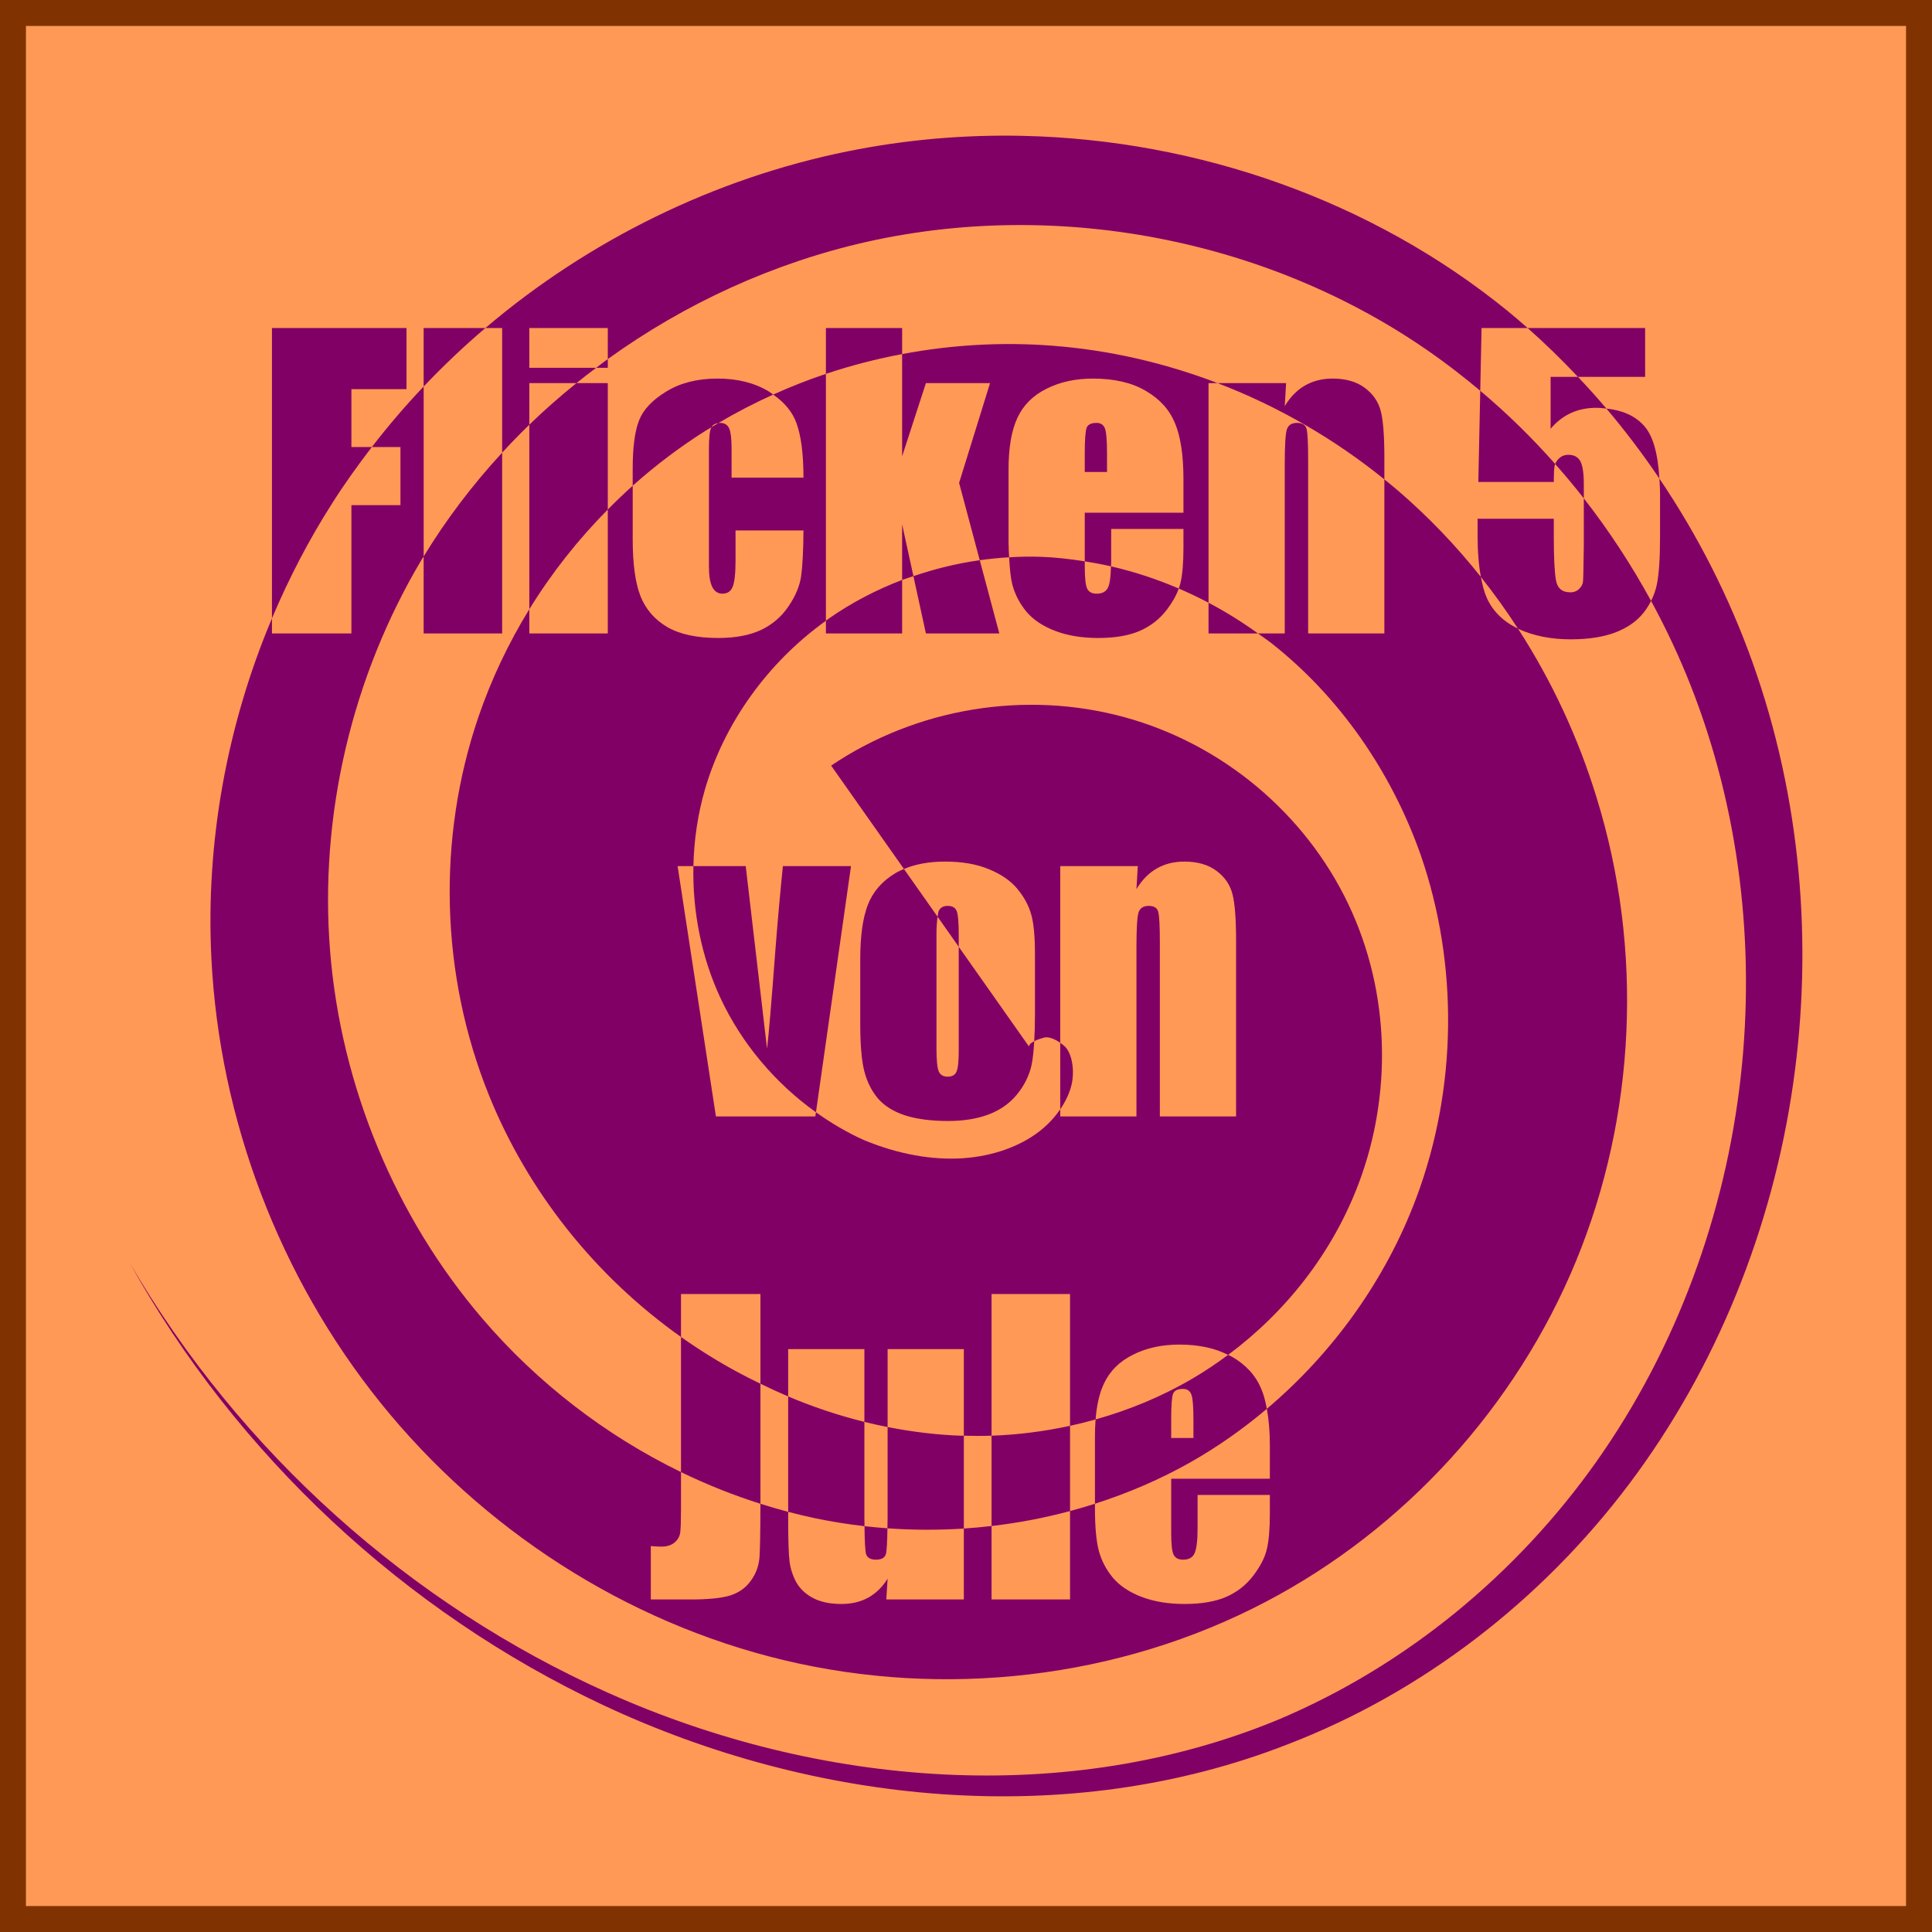
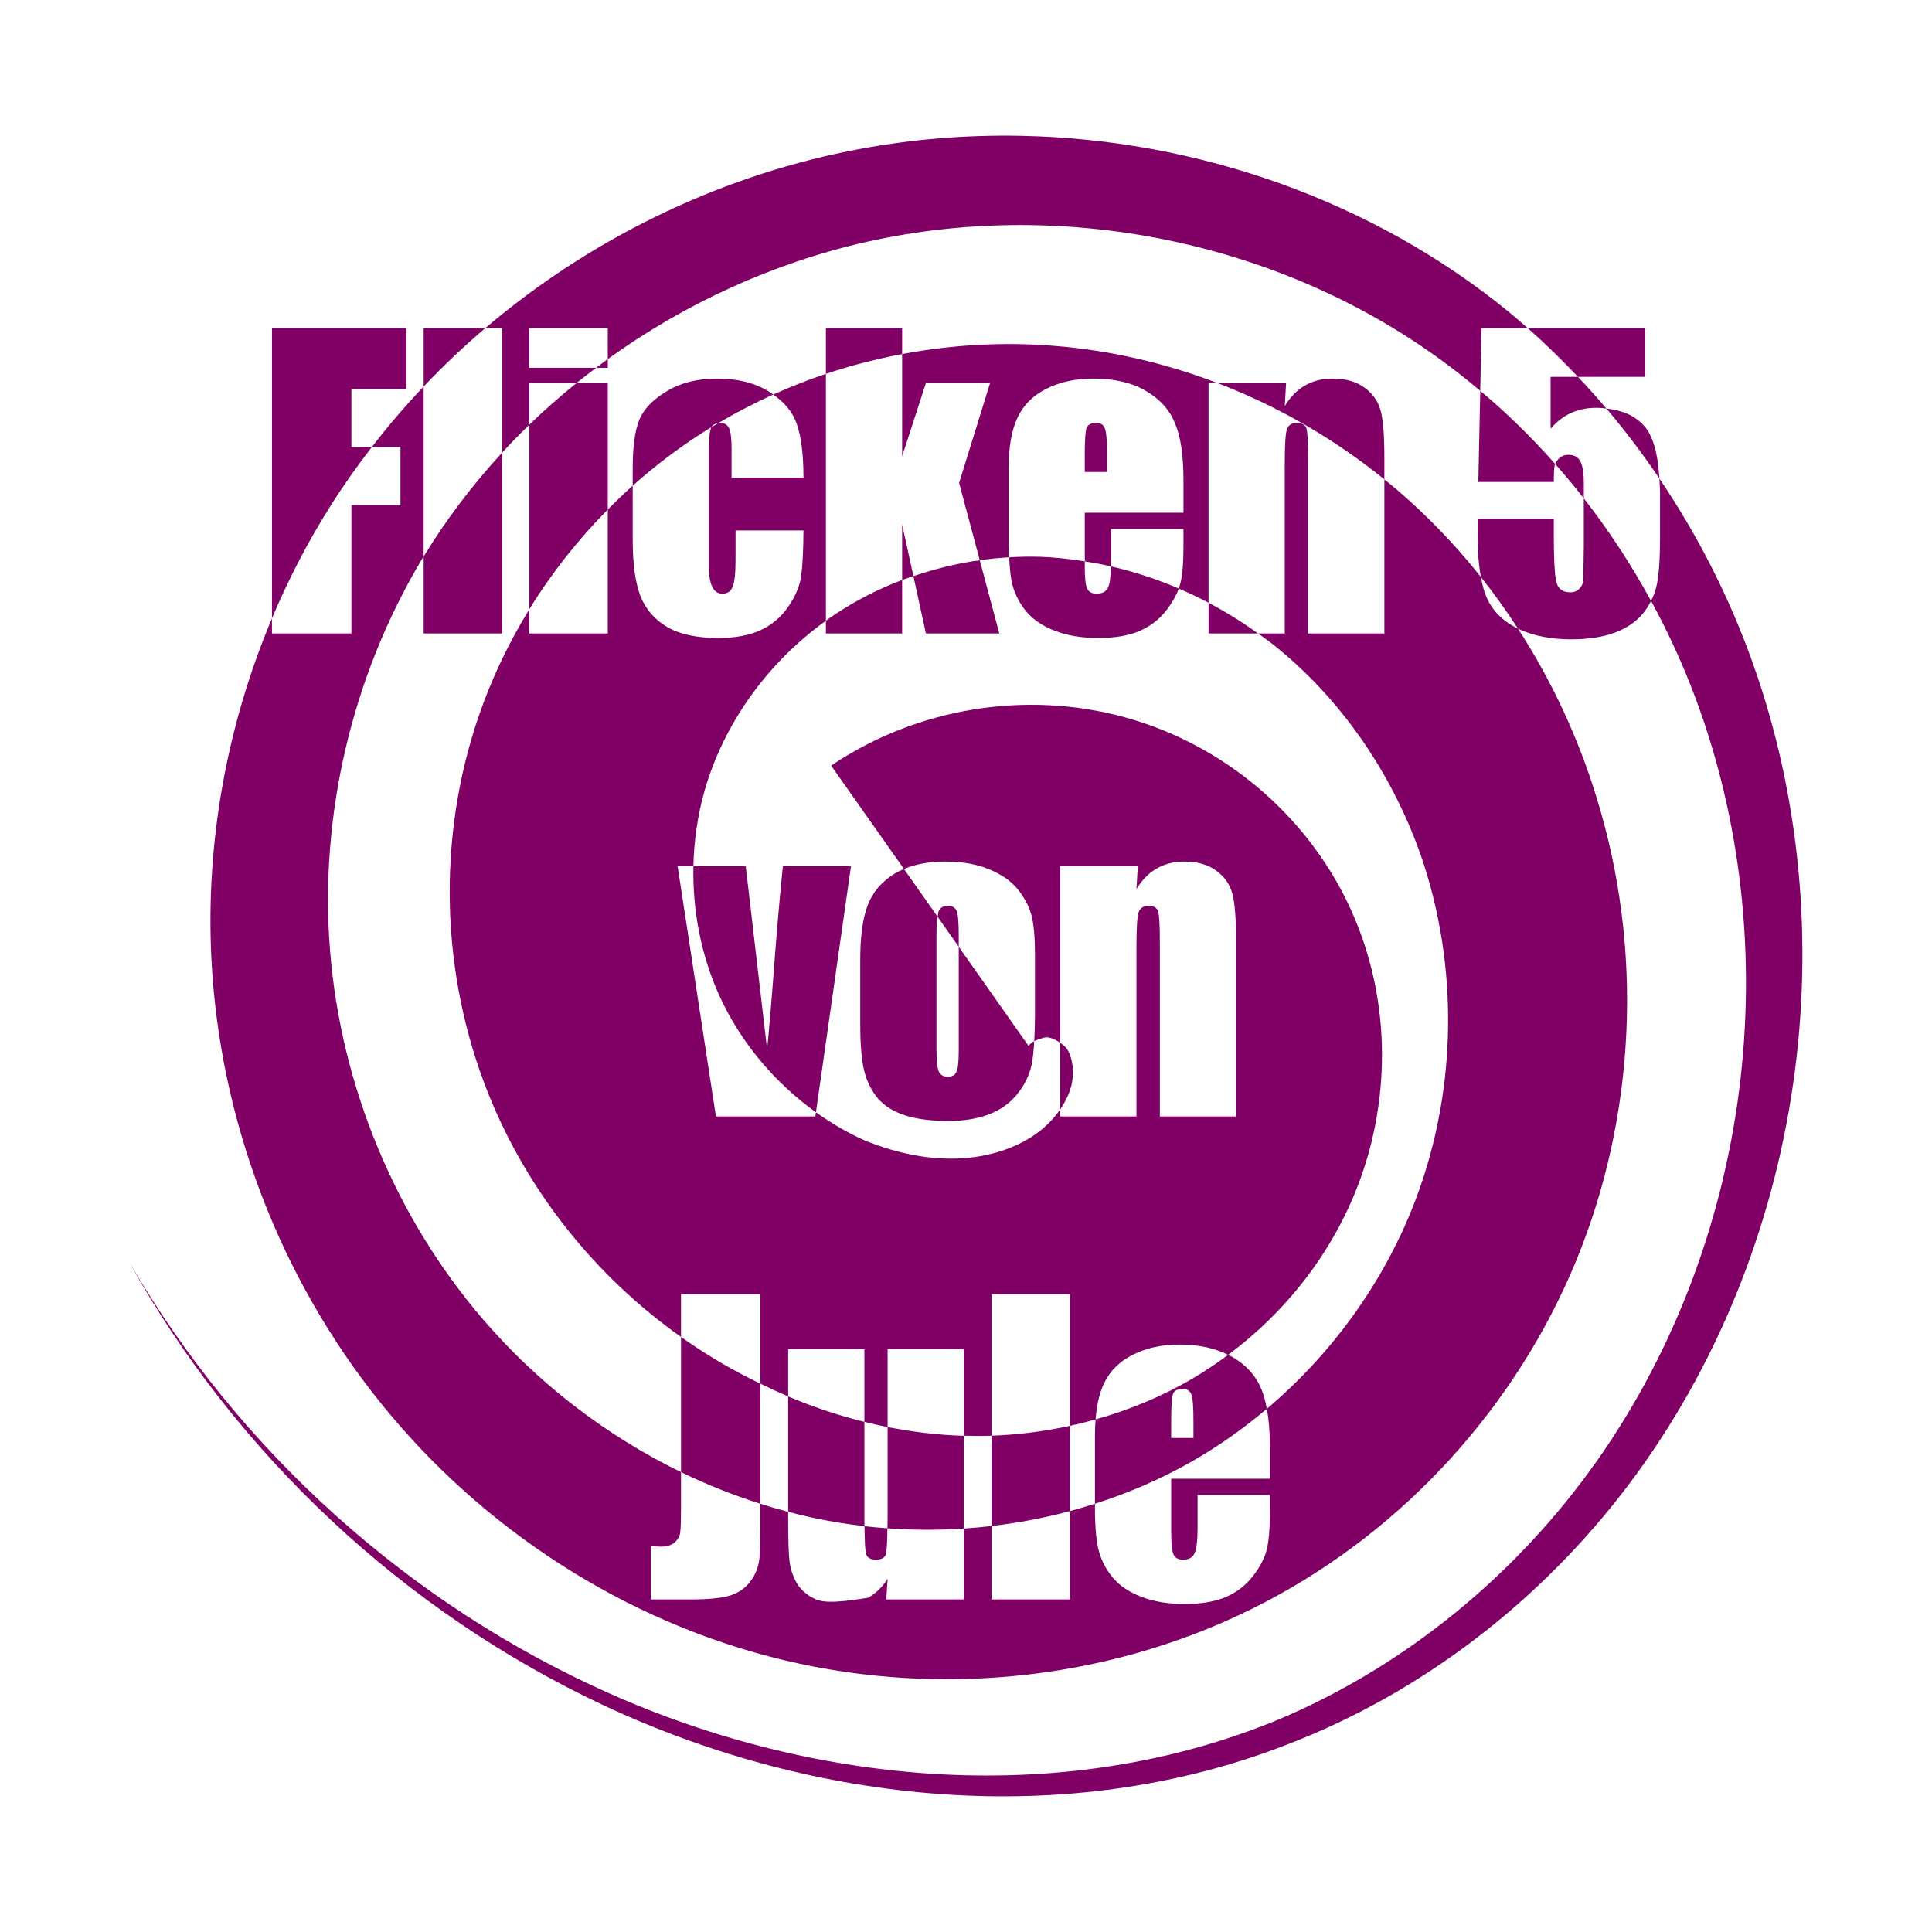
<svg xmlns="http://www.w3.org/2000/svg" xmlns:ns1="http://www.inkscape.org/namespaces/inkscape" xmlns:ns2="http://sodipodi.sourceforge.net/DTD/sodipodi-0.dtd" width="150" height="150" viewBox="0 0 150 150" id="svg2" version="1.1" ns1:version="0.91 r13725" ns2:docname="89-Jacky.svg">
  <defs id="defs4">
    <ns1:path-effect effect="powerstroke" id="path-effect4171" is_visible="true" offset_points="0,13.337" sort_points="true" interpolator_type="Linear" interpolator_beta="0.2" start_linecap_type="zerowidth" linejoin_type="round" miter_limit="4" end_linecap_type="zerowidth" cusp_linecap_type="round" />
    <ns1:path-effect effect="spiro" id="path-effect4169" is_visible="true" />
    <ns1:path-effect effect="powerstroke" id="path-effect4165" is_visible="true" offset_points="0,7.28" sort_points="true" interpolator_type="Linear" interpolator_beta="0.2" start_linecap_type="zerowidth" linejoin_type="round" miter_limit="4" end_linecap_type="zerowidth" cusp_linecap_type="round" />
    <linearGradient id="linearGradient4152">
      <stop id="stop4154" offset="0" stop-color="#424343" />
      <stop id="stop4156" offset="0.36" stop-color="#c0ffff" />
      <stop id="stop4158" offset="0.51" stop-color="#ffffff" />
      <stop id="stop4160" offset="0.66" stop-color="#c0ffff" />
      <stop id="stop4162" offset="1" stop-color="#424343" />
    </linearGradient>
    <linearGradient id="linearGradient4178">
      <stop id="stop4180" offset="0" stop-color="#020202" />
      <stop id="stop4182" offset="0.2" stop-color="#01407f" />
      <stop id="stop4184" offset="0.4" stop-color="#127dcf" />
      <stop id="stop4186" offset="0.6" stop-color="#47b1f7" />
      <stop id="stop4188" offset="0.8" stop-color="#97ddfe" />
      <stop id="stop4190" offset="1" stop-color="#fbffff" />
    </linearGradient>
    <linearGradient id="linearGradient4207">
      <stop id="stop4209" offset="0" stop-color="#481318" />
      <stop id="stop4211" offset="0.2" stop-color="#edafb9" />
      <stop id="stop4213" offset="0.4" stop-color="#ffffac" />
      <stop id="stop4215" offset="0.6" stop-color="#402a16" />
      <stop id="stop4217" offset="0.8" stop-color="#454e00" />
      <stop id="stop4219" offset="1" stop-color="#eec28c" />
    </linearGradient>
  </defs>
  <ns2:namedview id="base" pagecolor="#ffffff" bordercolor="#666666" borderopacity="1.0" ns1:pageopacity="0.0" ns1:pageshadow="2" ns1:zoom="3.5399996" ns1:cx="62.288142" ns1:cy="75" ns1:document-units="px" ns1:current-layer="layer1" showgrid="false" units="px" fit-margin-top="0" fit-margin-left="0" fit-margin-right="0" fit-margin-bottom="0" showborder="false" ns1:window-width="1229" ns1:window-height="853" ns1:window-x="358" ns1:window-y="43" ns1:window-maximized="0" objecttolerance="20">
    <ns1:grid type="xygrid" id="grid6433" spacingx="10" spacingy="10" originx="100" originy="100" />
  </ns2:namedview>
  <g ns1:label="Ebene 1" ns1:groupmode="layer" id="layer1" transform="translate(62.389,-923.635)">
    <g id="g4182">
-       <rect y="924.642" x="-61.383" height="147.986" width="147.986" id="rect4136" style="opacity:1;fill:#ff9955;fill-opacity:1;fill-rule:evenodd;stroke:#803300;stroke-width:2.014;stroke-miterlimit:4;stroke-dasharray:none;stroke-dashoffset:0;stroke-opacity:1" />
-       <path id="path4167" transform="translate(-62.389,923.635)" d="M 79.383 10.547 C 74.838 10.448 70.28 10.843 65.812 11.75 C 55.513 13.831 45.741 18.622 37.686 25.467 L 38.986 25.467 L 38.986 35.145 C 39.669 34.403 40.371 33.677 41.096 32.975 L 41.096 29.744 L 44.756 29.744 C 45.258 29.338 45.769 28.945 46.285 28.557 L 41.096 28.557 L 41.096 25.467 L 47.189 25.467 L 47.189 27.879 C 53.179 23.559 60.055 20.406 67.307 18.773 C 83.047 15.249 100.433 18.964 113.227 28.965 C 113.803 29.41 114.367 29.871 114.926 30.34 L 115.027 25.467 L 118.604 25.467 C 118.099 25.022 117.588 24.584 117.068 24.156 C 106.527 15.572 93.018 10.843 79.383 10.547 z M 118.604 25.467 C 119.967 26.671 121.266 27.941 122.512 29.26 L 127.727 29.26 L 127.727 25.467 L 118.604 25.467 z M 122.512 29.26 L 120.389 29.26 L 120.389 33.289 C 121.307 32.205 122.488 31.662 123.934 31.662 C 124.213 31.662 124.465 31.694 124.721 31.721 C 124.008 30.88 123.269 30.062 122.512 29.26 z M 124.721 31.721 C 126.192 33.456 127.563 35.273 128.834 37.154 C 128.721 35.198 128.331 33.802 127.625 33.039 C 126.937 32.278 125.958 31.851 124.721 31.721 z M 128.834 37.154 C 128.855 37.526 128.885 37.884 128.885 38.299 L 128.885 41.682 C 128.885 43.361 128.801 44.598 128.635 45.389 C 128.547 45.829 128.393 46.248 128.188 46.654 C 129.342 48.773 130.373 50.962 131.26 53.213 C 135.021 62.763 136.303 73.32 135.146 83.645 C 133.953 94.259 130.175 104.643 123.99 113.416 C 117.806 122.188 109.186 129.328 99.227 133.52 C 82.867 140.286 63.659 138.765 47.281 131.461 C 31.847 124.588 18.611 112.731 10.062 98.029 C 18.312 112.897 31.363 125.12 46.854 132.395 C 63.261 140.088 82.904 142.112 99.992 135.422 C 110.457 131.396 119.69 124.246 126.477 115.229 C 133.262 106.212 137.598 95.39 139.215 84.168 C 140.79 73.266 139.812 61.906 136.062 51.414 C 134.27 46.399 131.834 41.593 128.834 37.154 z M 128.188 46.654 C 126.664 43.858 124.917 41.191 122.967 38.693 L 122.967 42.312 C 122.947 43.963 122.928 44.895 122.908 45.109 C 122.898 45.324 122.801 45.525 122.615 45.711 C 122.439 45.896 122.205 45.988 121.912 45.988 C 121.277 45.988 120.906 45.666 120.799 45.021 C 120.691 44.377 120.637 43.289 120.637 41.756 L 120.637 40.275 L 114.719 40.275 L 114.719 41.564 C 114.719 42.841 114.811 43.902 114.975 44.793 C 116.001 46.085 116.962 47.425 117.855 48.805 C 117.881 48.817 117.902 48.834 117.928 48.846 C 119.09 49.373 120.432 49.637 121.955 49.637 C 123.312 49.637 124.461 49.461 125.398 49.109 C 126.346 48.748 127.082 48.234 127.609 47.57 C 127.84 47.276 128.028 46.969 128.188 46.654 z M 117.855 48.805 C 116.734 48.268 115.928 47.488 115.451 46.457 C 115.245 46.012 115.094 45.442 114.975 44.793 C 113.057 42.381 110.914 40.133 108.551 38.102 C 108.201 37.801 107.842 37.51 107.482 37.219 L 107.482 49.182 L 101.564 49.182 L 101.564 35.721 C 101.564 34.383 101.521 33.566 101.434 33.273 C 101.346 32.98 101.102 32.834 100.701 32.834 C 100.281 32.834 100.018 33.006 99.91 33.348 C 99.803 33.68 99.748 34.578 99.748 36.043 L 99.748 49.182 L 97.67 49.182 C 98.022 49.436 98.384 49.678 98.727 49.947 C 103.944 54.051 107.992 59.837 110.295 66.355 C 113.242 74.853 113.151 84.485 109.957 93.014 C 107.601 99.305 103.542 104.998 98.357 109.381 C 98.507 110.191 98.592 111.128 98.592 112.229 L 98.592 114.807 L 90.93 114.807 L 90.93 119.012 C 90.93 119.891 90.994 120.457 91.121 120.711 C 91.248 120.965 91.492 121.092 91.854 121.092 C 92.303 121.092 92.6 120.926 92.746 120.594 C 92.902 120.252 92.98 119.598 92.98 118.631 L 92.98 116.066 L 98.592 116.066 L 98.592 117.502 C 98.592 118.703 98.514 119.627 98.357 120.271 C 98.211 120.916 97.859 121.604 97.303 122.336 C 96.746 123.068 96.037 123.621 95.178 123.992 C 94.328 124.354 93.26 124.533 91.971 124.533 C 90.721 124.533 89.617 124.354 88.66 123.992 C 87.703 123.631 86.955 123.137 86.418 122.512 C 85.891 121.877 85.525 121.184 85.32 120.432 C 85.115 119.67 85.012 118.566 85.012 117.121 L 85.012 116.75 C 84.373 116.955 83.728 117.145 83.078 117.318 L 83.078 124.182 L 76.984 124.182 L 76.984 118.479 C 76.269 118.561 75.552 118.629 74.832 118.676 L 74.832 124.182 L 68.811 124.182 L 68.914 122.57 C 68.504 123.225 67.996 123.719 67.391 124.051 C 66.795 124.373 66.105 124.533 65.324 124.533 C 64.436 124.533 63.699 124.377 63.113 124.064 C 62.527 123.752 62.092 123.338 61.809 122.82 C 61.535 122.303 61.365 121.766 61.297 121.209 C 61.229 120.643 61.193 119.523 61.193 117.854 L 61.193 117.379 C 60.47 117.19 59.753 116.978 59.039 116.752 C 59.036 118.832 59.012 120.268 58.967 120.9 C 58.918 121.574 58.693 122.186 58.293 122.732 C 57.902 123.279 57.365 123.66 56.682 123.875 C 56.008 124.08 54.988 124.182 53.621 124.182 L 50.529 124.182 L 50.529 120.037 C 50.9 120.066 51.17 120.08 51.336 120.08 C 51.775 120.08 52.121 119.973 52.375 119.758 C 52.629 119.543 52.775 119.279 52.814 118.967 C 52.854 118.654 52.873 118.049 52.873 117.15 L 52.873 114.293 C 47.037 111.456 41.738 107.381 37.459 102.385 C 30.696 94.487 26.476 84.337 25.629 73.848 C 24.782 63.361 27.304 52.548 32.76 43.41 C 32.802 43.34 32.85 43.273 32.893 43.203 L 32.893 30.01 C 31.473 31.505 30.13 33.072 28.869 34.709 L 31.092 34.709 L 31.092 39.221 L 27.283 39.221 L 27.283 49.182 L 21.115 49.182 L 21.115 48.008 C 17.621 56.296 15.955 65.387 16.414 74.441 C 17.044 86.878 21.668 99.134 29.559 108.93 C 37.403 118.669 48.499 125.946 60.887 128.9 C 73.269 131.853 86.822 130.389 98.311 124.344 C 109.032 118.715 117.695 109.226 122.355 97.926 C 127.014 86.629 127.609 73.688 123.953 61.908 C 122.55 57.32 120.498 52.888 117.855 48.805 z M 21.115 48.008 C 22.422 44.909 23.975 41.919 25.781 39.09 C 26.739 37.577 27.78 36.123 28.869 34.709 L 27.283 34.709 L 27.283 30.213 L 31.561 30.213 L 31.561 25.467 L 21.115 25.467 L 21.115 48.008 z M 32.893 30.01 C 34.41 28.411 36.008 26.893 37.686 25.467 L 32.893 25.467 L 32.893 30.01 z M 32.893 43.203 L 32.893 49.182 L 38.986 49.182 L 38.986 35.145 C 36.696 37.63 34.647 40.326 32.893 43.203 z M 52.873 114.293 C 54.871 115.264 56.933 116.086 59.039 116.752 C 59.039 116.585 59.041 116.493 59.041 116.316 L 59.041 107.43 C 58.733 107.277 58.418 107.132 58.115 106.973 C 56.286 106.045 54.537 104.979 52.873 103.801 L 52.873 114.293 z M 52.873 103.801 L 52.873 100.467 L 59.041 100.467 L 59.041 107.43 C 59.744 107.777 60.461 108.107 61.193 108.418 L 61.193 104.744 L 67.111 104.744 L 67.111 110.395 C 67.707 110.542 68.307 110.676 68.914 110.795 L 68.914 104.744 L 74.832 104.744 L 74.832 111.469 C 75.546 111.489 76.262 111.491 76.984 111.467 L 76.984 100.467 L 83.078 100.467 L 83.078 110.701 C 83.741 110.558 84.402 110.39 85.061 110.205 C 85.149 109.086 85.361 108.162 85.701 107.439 C 86.16 106.453 86.912 105.701 87.957 105.184 C 89.002 104.656 90.203 104.393 91.561 104.393 C 93.07 104.393 94.324 104.668 95.35 105.193 C 99.776 101.9 103.474 97.307 105.539 91.746 C 108.012 85.082 108.014 77.171 104.67 70.168 C 101.326 63.168 94.92 57.758 87.281 55.676 C 79.653 53.596 71.22 54.935 64.529 59.441 L 70.184 67.469 C 71.077 67.089 72.138 66.893 73.381 66.893 C 74.709 66.893 75.848 67.092 76.795 67.492 C 77.752 67.883 78.488 68.396 79.006 69.031 C 79.523 69.666 79.875 70.32 80.061 70.994 C 80.256 71.668 80.354 72.693 80.354 74.07 L 80.354 78.83 C 80.354 79.601 80.331 80.247 80.297 80.838 C 80.55 80.708 80.857 80.614 81.061 80.559 C 81.418 80.461 81.912 80.681 82.316 80.963 L 82.316 67.244 L 88.338 67.244 L 88.234 69.031 C 88.664 68.318 89.188 67.785 89.803 67.434 C 90.428 67.072 91.145 66.893 91.955 66.893 C 92.971 66.893 93.801 67.131 94.445 67.609 C 95.09 68.088 95.506 68.693 95.691 69.426 C 95.877 70.148 95.969 71.359 95.969 73.059 L 95.969 86.682 L 90.051 86.682 L 90.051 73.221 C 90.051 71.883 90.008 71.066 89.92 70.773 C 89.832 70.48 89.588 70.334 89.188 70.334 C 88.768 70.334 88.504 70.506 88.396 70.848 C 88.289 71.18 88.234 72.078 88.234 73.543 L 88.234 86.682 L 82.316 86.682 L 82.316 86.127 C 81.894 86.743 81.342 87.343 80.656 87.871 C 79.196 88.987 77.13 89.765 74.756 89.926 C 72.386 90.083 69.747 89.622 67.094 88.523 C 65.783 87.938 64.532 87.2 63.35 86.355 L 63.303 86.682 L 55.584 86.682 L 52.609 67.244 L 53.836 67.244 C 53.879 65.246 54.168 63.247 54.725 61.32 C 56.206 56.181 59.586 51.449 64.123 48.197 L 64.123 29.027 C 62.735 29.492 61.371 30.031 60.031 30.635 C 60.909 31.245 61.522 31.978 61.838 32.85 C 62.199 33.846 62.381 35.256 62.381 37.082 L 56.799 37.082 L 56.799 34.842 C 56.799 34.061 56.736 33.533 56.609 33.26 C 56.482 32.977 56.248 32.834 55.906 32.834 C 55.858 32.834 55.816 32.843 55.771 32.848 C 55.594 32.953 55.416 33.058 55.24 33.166 C 55.233 33.179 55.223 33.188 55.217 33.201 C 55.1 33.445 55.041 33.992 55.041 34.842 L 55.041 44.012 C 55.041 44.705 55.129 45.227 55.305 45.578 C 55.48 45.92 55.74 46.092 56.082 46.092 C 56.482 46.092 56.75 45.91 56.887 45.549 C 57.033 45.188 57.107 44.504 57.107 43.498 L 57.107 41.184 L 62.381 41.184 C 62.371 42.736 62.312 43.904 62.205 44.686 C 62.107 45.457 61.779 46.252 61.223 47.072 C 60.676 47.883 59.959 48.498 59.07 48.918 C 58.182 49.328 57.082 49.533 55.773 49.533 C 54.104 49.533 52.781 49.25 51.805 48.684 C 50.828 48.107 50.135 47.307 49.725 46.281 C 49.324 45.246 49.123 43.781 49.123 41.887 L 49.123 37.711 C 48.459 38.304 47.817 38.924 47.189 39.559 L 47.189 49.182 L 41.096 49.182 L 41.096 47.301 C 39.489 49.913 38.157 52.71 37.152 55.645 C 33.928 65.073 34.177 75.663 37.963 85.033 C 40.989 92.523 46.226 99.096 52.873 103.801 z M 41.096 47.301 C 42.826 44.486 44.882 41.89 47.189 39.559 L 47.189 29.744 L 44.756 29.744 C 43.489 30.769 42.263 31.843 41.096 32.975 L 41.096 47.301 z M 49.123 37.711 C 50.893 36.131 52.786 34.7 54.783 33.441 C 54.934 33.346 55.089 33.259 55.24 33.166 C 55.344 32.981 55.523 32.876 55.771 32.848 C 57.153 32.029 58.575 31.291 60.031 30.635 C 59.906 30.548 59.793 30.455 59.656 30.373 C 58.562 29.719 57.244 29.393 55.701 29.393 C 54.148 29.393 52.83 29.725 51.746 30.389 C 50.662 31.043 49.953 31.789 49.621 32.629 C 49.289 33.469 49.123 34.715 49.123 36.365 L 49.123 37.711 z M 64.123 29.027 C 66.062 28.378 68.041 27.867 70.041 27.49 L 70.041 25.467 L 64.123 25.467 L 64.123 29.027 z M 70.041 27.49 L 70.041 35.428 L 71.887 29.744 L 76.867 29.744 L 74.465 37.492 L 76.068 43.494 C 76.824 43.388 77.585 43.311 78.35 43.268 C 78.331 42.896 78.303 42.554 78.303 42.121 L 78.303 36.453 C 78.303 34.754 78.533 33.416 78.992 32.439 C 79.451 31.453 80.203 30.701 81.248 30.184 C 82.293 29.656 83.494 29.393 84.852 29.393 C 86.512 29.393 87.879 29.709 88.953 30.344 C 90.037 30.969 90.793 31.805 91.223 32.85 C 91.662 33.885 91.883 35.344 91.883 37.229 L 91.883 39.807 L 84.221 39.807 L 84.221 43.582 C 84.902 43.689 85.58 43.816 86.256 43.971 C 86.259 43.848 86.271 43.766 86.271 43.631 L 86.271 41.066 L 91.883 41.066 L 91.883 42.502 C 91.883 43.703 91.805 44.627 91.648 45.271 C 91.617 45.41 91.57 45.551 91.52 45.693 C 92.302 46.029 93.072 46.396 93.83 46.795 L 93.83 29.744 L 94.533 29.744 C 90.462 28.186 86.152 27.183 81.736 26.844 C 77.848 26.54 73.905 26.762 70.041 27.49 z M 94.533 29.744 C 99.237 31.545 103.62 34.092 107.482 37.219 L 107.482 35.559 C 107.482 33.859 107.391 32.648 107.205 31.926 C 107.02 31.193 106.604 30.588 105.959 30.109 C 105.314 29.631 104.484 29.393 103.469 29.393 C 102.658 29.393 101.941 29.572 101.316 29.934 C 100.701 30.285 100.178 30.818 99.748 31.531 L 99.852 29.744 L 94.533 29.744 z M 93.83 46.795 L 93.83 49.182 L 97.67 49.182 C 96.441 48.294 95.159 47.495 93.83 46.795 z M 91.52 45.693 C 89.807 44.96 88.045 44.381 86.256 43.971 C 86.237 44.727 86.172 45.3 86.037 45.594 C 85.891 45.926 85.594 46.092 85.145 46.092 C 84.783 46.092 84.539 45.965 84.412 45.711 C 84.285 45.457 84.221 44.891 84.221 44.012 L 84.221 43.582 C 83.069 43.401 81.914 43.266 80.76 43.229 C 79.954 43.204 79.151 43.222 78.35 43.268 C 78.393 44.136 78.468 44.898 78.611 45.432 C 78.816 46.184 79.182 46.877 79.709 47.512 C 80.246 48.137 80.994 48.631 81.951 48.992 C 82.908 49.354 84.012 49.533 85.262 49.533 C 86.551 49.533 87.619 49.354 88.469 48.992 C 89.328 48.621 90.037 48.068 90.594 47.336 C 91.031 46.761 91.335 46.214 91.52 45.693 z M 76.068 43.494 C 74.306 43.741 72.583 44.165 70.918 44.734 L 71.887 49.182 L 77.586 49.182 L 76.068 43.494 z M 70.918 44.734 L 70.041 40.715 L 70.041 45.027 C 70.328 44.918 70.626 44.834 70.918 44.734 z M 70.041 45.027 C 68.011 45.799 66.091 46.807 64.344 48.029 C 64.268 48.082 64.198 48.143 64.123 48.197 L 64.123 49.182 L 70.041 49.182 L 70.041 45.027 z M 53.836 67.244 C 53.76 70.77 54.462 74.295 55.91 77.428 C 57.561 81.001 60.19 84.099 63.35 86.355 L 66.072 67.244 L 60.783 67.244 C 60.568 69.363 60.373 71.551 60.197 73.807 C 59.895 77.85 59.68 80.389 59.553 81.424 L 57.898 67.244 L 53.836 67.244 z M 82.316 86.127 C 82.793 85.431 83.103 84.716 83.229 84.061 C 83.448 82.828 83.141 81.713 82.688 81.26 C 82.581 81.161 82.453 81.058 82.316 80.963 L 82.316 86.127 z M 80.297 80.838 C 80.082 80.948 79.906 81.083 79.889 81.25 L 74.436 73.508 L 74.436 81.57 C 74.436 82.41 74.377 82.957 74.26 83.211 C 74.152 83.465 73.924 83.592 73.572 83.592 C 73.23 83.592 73 83.455 72.883 83.182 C 72.766 82.898 72.707 82.297 72.707 81.379 L 72.707 72.605 C 72.707 71.946 72.744 71.51 72.795 71.176 L 70.184 67.469 C 69.939 67.572 69.702 67.682 69.484 67.814 C 68.469 68.43 67.766 69.246 67.375 70.262 C 66.984 71.277 66.789 72.688 66.789 74.494 L 66.789 79.475 C 66.789 81.125 66.896 82.365 67.111 83.195 C 67.326 84.016 67.684 84.719 68.182 85.305 C 68.689 85.881 69.396 86.316 70.305 86.609 C 71.213 86.893 72.322 87.033 73.631 87.033 C 74.803 87.033 75.838 86.867 76.736 86.535 C 77.645 86.193 78.387 85.672 78.963 84.969 C 79.539 84.256 79.914 83.494 80.09 82.684 C 80.188 82.225 80.254 81.586 80.297 80.838 z M 72.795 71.176 L 74.436 73.508 L 74.436 72.605 C 74.436 71.609 74.383 70.984 74.275 70.73 C 74.168 70.467 73.938 70.334 73.586 70.334 C 73.234 70.334 73 70.467 72.883 70.73 C 72.843 70.816 72.821 71.005 72.795 71.176 z M 95.35 105.193 C 94.459 105.856 93.54 106.471 92.598 107.025 C 90.189 108.442 87.647 109.477 85.061 110.205 C 85.03 110.597 85.012 111.012 85.012 111.453 L 85.012 116.75 C 87.596 115.922 90.091 114.852 92.436 113.525 C 94.537 112.333 96.516 110.937 98.357 109.381 C 98.251 108.803 98.115 108.281 97.932 107.85 C 97.502 106.805 96.746 105.969 95.662 105.344 C 95.565 105.286 95.452 105.246 95.35 105.193 z M 83.078 110.701 C 81.049 111.14 79.004 111.399 76.984 111.467 L 76.984 118.479 C 79.047 118.24 81.084 117.852 83.078 117.318 L 83.078 110.701 z M 74.832 111.469 C 74.761 111.467 74.688 111.471 74.617 111.469 C 72.672 111.401 70.77 111.159 68.914 110.795 L 68.914 117.824 C 68.914 118.173 68.905 118.37 68.9 118.656 C 70.878 118.8 72.862 118.804 74.832 118.676 L 74.832 111.469 z M 68.9 118.656 C 68.306 118.613 67.713 118.56 67.121 118.492 C 67.132 119.636 67.169 120.424 67.244 120.666 C 67.342 120.949 67.596 121.092 68.006 121.092 C 68.445 121.092 68.703 120.945 68.781 120.652 C 68.85 120.424 68.885 119.678 68.9 118.656 z M 67.121 118.492 C 67.119 118.3 67.111 118.189 67.111 117.971 L 67.111 110.395 C 65.06 109.886 63.082 109.219 61.193 108.418 L 61.193 117.379 C 61.911 117.566 62.632 117.741 63.357 117.891 C 64.604 118.148 65.86 118.348 67.121 118.492 z M 122.967 38.693 L 122.967 37.609 C 122.967 36.721 122.873 36.115 122.688 35.793 C 122.502 35.471 122.195 35.311 121.766 35.311 C 121.492 35.311 121.262 35.393 121.076 35.559 C 120.915 35.702 120.812 35.86 120.746 36.025 C 121.512 36.892 122.254 37.78 122.967 38.693 z M 120.746 36.025 C 118.944 33.987 117.001 32.082 114.926 30.34 L 114.777 37.42 L 120.637 37.42 C 120.637 36.727 120.662 36.287 120.711 36.102 C 120.719 36.075 120.736 36.051 120.746 36.025 z M 47.189 27.879 C 46.884 28.099 46.586 28.33 46.285 28.557 L 47.189 28.557 L 47.189 27.879 z M 85.129 32.834 C 84.719 32.834 84.465 32.961 84.367 33.215 C 84.27 33.459 84.221 34.129 84.221 35.223 L 84.221 36.643 L 85.949 36.643 L 85.949 35.223 C 85.949 34.217 85.896 33.566 85.789 33.273 C 85.682 32.98 85.461 32.834 85.129 32.834 z M 91.838 107.834 C 92.17 107.834 92.391 107.98 92.498 108.273 C 92.605 108.566 92.658 109.217 92.658 110.223 L 92.658 111.643 L 90.93 111.643 L 90.93 110.223 C 90.93 109.129 90.979 108.459 91.076 108.215 C 91.174 107.961 91.428 107.834 91.838 107.834 z " style="fill:#800066;fill-rule:evenodd;stroke:none;stroke-width:1px;stroke-linecap:butt;stroke-linejoin:miter;stroke-opacity:1" />
+       <path id="path4167" transform="translate(-62.389,923.635)" d="M 79.383 10.547 C 74.838 10.448 70.28 10.843 65.812 11.75 C 55.513 13.831 45.741 18.622 37.686 25.467 L 38.986 25.467 L 38.986 35.145 C 39.669 34.403 40.371 33.677 41.096 32.975 L 41.096 29.744 L 44.756 29.744 C 45.258 29.338 45.769 28.945 46.285 28.557 L 41.096 28.557 L 41.096 25.467 L 47.189 25.467 L 47.189 27.879 C 53.179 23.559 60.055 20.406 67.307 18.773 C 83.047 15.249 100.433 18.964 113.227 28.965 C 113.803 29.41 114.367 29.871 114.926 30.34 L 115.027 25.467 L 118.604 25.467 C 118.099 25.022 117.588 24.584 117.068 24.156 C 106.527 15.572 93.018 10.843 79.383 10.547 z M 118.604 25.467 C 119.967 26.671 121.266 27.941 122.512 29.26 L 127.727 29.26 L 127.727 25.467 L 118.604 25.467 z M 122.512 29.26 L 120.389 29.26 L 120.389 33.289 C 121.307 32.205 122.488 31.662 123.934 31.662 C 124.213 31.662 124.465 31.694 124.721 31.721 C 124.008 30.88 123.269 30.062 122.512 29.26 z M 124.721 31.721 C 126.192 33.456 127.563 35.273 128.834 37.154 C 128.721 35.198 128.331 33.802 127.625 33.039 C 126.937 32.278 125.958 31.851 124.721 31.721 z M 128.834 37.154 C 128.855 37.526 128.885 37.884 128.885 38.299 L 128.885 41.682 C 128.885 43.361 128.801 44.598 128.635 45.389 C 128.547 45.829 128.393 46.248 128.188 46.654 C 129.342 48.773 130.373 50.962 131.26 53.213 C 135.021 62.763 136.303 73.32 135.146 83.645 C 133.953 94.259 130.175 104.643 123.99 113.416 C 117.806 122.188 109.186 129.328 99.227 133.52 C 82.867 140.286 63.659 138.765 47.281 131.461 C 31.847 124.588 18.611 112.731 10.062 98.029 C 18.312 112.897 31.363 125.12 46.854 132.395 C 63.261 140.088 82.904 142.112 99.992 135.422 C 110.457 131.396 119.69 124.246 126.477 115.229 C 133.262 106.212 137.598 95.39 139.215 84.168 C 140.79 73.266 139.812 61.906 136.062 51.414 C 134.27 46.399 131.834 41.593 128.834 37.154 z M 128.188 46.654 C 126.664 43.858 124.917 41.191 122.967 38.693 L 122.967 42.312 C 122.947 43.963 122.928 44.895 122.908 45.109 C 122.898 45.324 122.801 45.525 122.615 45.711 C 122.439 45.896 122.205 45.988 121.912 45.988 C 121.277 45.988 120.906 45.666 120.799 45.021 C 120.691 44.377 120.637 43.289 120.637 41.756 L 120.637 40.275 L 114.719 40.275 L 114.719 41.564 C 114.719 42.841 114.811 43.902 114.975 44.793 C 116.001 46.085 116.962 47.425 117.855 48.805 C 117.881 48.817 117.902 48.834 117.928 48.846 C 119.09 49.373 120.432 49.637 121.955 49.637 C 123.312 49.637 124.461 49.461 125.398 49.109 C 126.346 48.748 127.082 48.234 127.609 47.57 C 127.84 47.276 128.028 46.969 128.188 46.654 z M 117.855 48.805 C 116.734 48.268 115.928 47.488 115.451 46.457 C 115.245 46.012 115.094 45.442 114.975 44.793 C 113.057 42.381 110.914 40.133 108.551 38.102 C 108.201 37.801 107.842 37.51 107.482 37.219 L 107.482 49.182 L 101.564 49.182 L 101.564 35.721 C 101.564 34.383 101.521 33.566 101.434 33.273 C 101.346 32.98 101.102 32.834 100.701 32.834 C 100.281 32.834 100.018 33.006 99.91 33.348 C 99.803 33.68 99.748 34.578 99.748 36.043 L 99.748 49.182 L 97.67 49.182 C 98.022 49.436 98.384 49.678 98.727 49.947 C 103.944 54.051 107.992 59.837 110.295 66.355 C 113.242 74.853 113.151 84.485 109.957 93.014 C 107.601 99.305 103.542 104.998 98.357 109.381 C 98.507 110.191 98.592 111.128 98.592 112.229 L 98.592 114.807 L 90.93 114.807 L 90.93 119.012 C 90.93 119.891 90.994 120.457 91.121 120.711 C 91.248 120.965 91.492 121.092 91.854 121.092 C 92.303 121.092 92.6 120.926 92.746 120.594 C 92.902 120.252 92.98 119.598 92.98 118.631 L 92.98 116.066 L 98.592 116.066 L 98.592 117.502 C 98.592 118.703 98.514 119.627 98.357 120.271 C 98.211 120.916 97.859 121.604 97.303 122.336 C 96.746 123.068 96.037 123.621 95.178 123.992 C 94.328 124.354 93.26 124.533 91.971 124.533 C 90.721 124.533 89.617 124.354 88.66 123.992 C 87.703 123.631 86.955 123.137 86.418 122.512 C 85.891 121.877 85.525 121.184 85.32 120.432 C 85.115 119.67 85.012 118.566 85.012 117.121 L 85.012 116.75 C 84.373 116.955 83.728 117.145 83.078 117.318 L 83.078 124.182 L 76.984 124.182 L 76.984 118.479 C 76.269 118.561 75.552 118.629 74.832 118.676 L 74.832 124.182 L 68.811 124.182 L 68.914 122.57 C 68.504 123.225 67.996 123.719 67.391 124.051 C 64.436 124.533 63.699 124.377 63.113 124.064 C 62.527 123.752 62.092 123.338 61.809 122.82 C 61.535 122.303 61.365 121.766 61.297 121.209 C 61.229 120.643 61.193 119.523 61.193 117.854 L 61.193 117.379 C 60.47 117.19 59.753 116.978 59.039 116.752 C 59.036 118.832 59.012 120.268 58.967 120.9 C 58.918 121.574 58.693 122.186 58.293 122.732 C 57.902 123.279 57.365 123.66 56.682 123.875 C 56.008 124.08 54.988 124.182 53.621 124.182 L 50.529 124.182 L 50.529 120.037 C 50.9 120.066 51.17 120.08 51.336 120.08 C 51.775 120.08 52.121 119.973 52.375 119.758 C 52.629 119.543 52.775 119.279 52.814 118.967 C 52.854 118.654 52.873 118.049 52.873 117.15 L 52.873 114.293 C 47.037 111.456 41.738 107.381 37.459 102.385 C 30.696 94.487 26.476 84.337 25.629 73.848 C 24.782 63.361 27.304 52.548 32.76 43.41 C 32.802 43.34 32.85 43.273 32.893 43.203 L 32.893 30.01 C 31.473 31.505 30.13 33.072 28.869 34.709 L 31.092 34.709 L 31.092 39.221 L 27.283 39.221 L 27.283 49.182 L 21.115 49.182 L 21.115 48.008 C 17.621 56.296 15.955 65.387 16.414 74.441 C 17.044 86.878 21.668 99.134 29.559 108.93 C 37.403 118.669 48.499 125.946 60.887 128.9 C 73.269 131.853 86.822 130.389 98.311 124.344 C 109.032 118.715 117.695 109.226 122.355 97.926 C 127.014 86.629 127.609 73.688 123.953 61.908 C 122.55 57.32 120.498 52.888 117.855 48.805 z M 21.115 48.008 C 22.422 44.909 23.975 41.919 25.781 39.09 C 26.739 37.577 27.78 36.123 28.869 34.709 L 27.283 34.709 L 27.283 30.213 L 31.561 30.213 L 31.561 25.467 L 21.115 25.467 L 21.115 48.008 z M 32.893 30.01 C 34.41 28.411 36.008 26.893 37.686 25.467 L 32.893 25.467 L 32.893 30.01 z M 32.893 43.203 L 32.893 49.182 L 38.986 49.182 L 38.986 35.145 C 36.696 37.63 34.647 40.326 32.893 43.203 z M 52.873 114.293 C 54.871 115.264 56.933 116.086 59.039 116.752 C 59.039 116.585 59.041 116.493 59.041 116.316 L 59.041 107.43 C 58.733 107.277 58.418 107.132 58.115 106.973 C 56.286 106.045 54.537 104.979 52.873 103.801 L 52.873 114.293 z M 52.873 103.801 L 52.873 100.467 L 59.041 100.467 L 59.041 107.43 C 59.744 107.777 60.461 108.107 61.193 108.418 L 61.193 104.744 L 67.111 104.744 L 67.111 110.395 C 67.707 110.542 68.307 110.676 68.914 110.795 L 68.914 104.744 L 74.832 104.744 L 74.832 111.469 C 75.546 111.489 76.262 111.491 76.984 111.467 L 76.984 100.467 L 83.078 100.467 L 83.078 110.701 C 83.741 110.558 84.402 110.39 85.061 110.205 C 85.149 109.086 85.361 108.162 85.701 107.439 C 86.16 106.453 86.912 105.701 87.957 105.184 C 89.002 104.656 90.203 104.393 91.561 104.393 C 93.07 104.393 94.324 104.668 95.35 105.193 C 99.776 101.9 103.474 97.307 105.539 91.746 C 108.012 85.082 108.014 77.171 104.67 70.168 C 101.326 63.168 94.92 57.758 87.281 55.676 C 79.653 53.596 71.22 54.935 64.529 59.441 L 70.184 67.469 C 71.077 67.089 72.138 66.893 73.381 66.893 C 74.709 66.893 75.848 67.092 76.795 67.492 C 77.752 67.883 78.488 68.396 79.006 69.031 C 79.523 69.666 79.875 70.32 80.061 70.994 C 80.256 71.668 80.354 72.693 80.354 74.07 L 80.354 78.83 C 80.354 79.601 80.331 80.247 80.297 80.838 C 80.55 80.708 80.857 80.614 81.061 80.559 C 81.418 80.461 81.912 80.681 82.316 80.963 L 82.316 67.244 L 88.338 67.244 L 88.234 69.031 C 88.664 68.318 89.188 67.785 89.803 67.434 C 90.428 67.072 91.145 66.893 91.955 66.893 C 92.971 66.893 93.801 67.131 94.445 67.609 C 95.09 68.088 95.506 68.693 95.691 69.426 C 95.877 70.148 95.969 71.359 95.969 73.059 L 95.969 86.682 L 90.051 86.682 L 90.051 73.221 C 90.051 71.883 90.008 71.066 89.92 70.773 C 89.832 70.48 89.588 70.334 89.188 70.334 C 88.768 70.334 88.504 70.506 88.396 70.848 C 88.289 71.18 88.234 72.078 88.234 73.543 L 88.234 86.682 L 82.316 86.682 L 82.316 86.127 C 81.894 86.743 81.342 87.343 80.656 87.871 C 79.196 88.987 77.13 89.765 74.756 89.926 C 72.386 90.083 69.747 89.622 67.094 88.523 C 65.783 87.938 64.532 87.2 63.35 86.355 L 63.303 86.682 L 55.584 86.682 L 52.609 67.244 L 53.836 67.244 C 53.879 65.246 54.168 63.247 54.725 61.32 C 56.206 56.181 59.586 51.449 64.123 48.197 L 64.123 29.027 C 62.735 29.492 61.371 30.031 60.031 30.635 C 60.909 31.245 61.522 31.978 61.838 32.85 C 62.199 33.846 62.381 35.256 62.381 37.082 L 56.799 37.082 L 56.799 34.842 C 56.799 34.061 56.736 33.533 56.609 33.26 C 56.482 32.977 56.248 32.834 55.906 32.834 C 55.858 32.834 55.816 32.843 55.771 32.848 C 55.594 32.953 55.416 33.058 55.24 33.166 C 55.233 33.179 55.223 33.188 55.217 33.201 C 55.1 33.445 55.041 33.992 55.041 34.842 L 55.041 44.012 C 55.041 44.705 55.129 45.227 55.305 45.578 C 55.48 45.92 55.74 46.092 56.082 46.092 C 56.482 46.092 56.75 45.91 56.887 45.549 C 57.033 45.188 57.107 44.504 57.107 43.498 L 57.107 41.184 L 62.381 41.184 C 62.371 42.736 62.312 43.904 62.205 44.686 C 62.107 45.457 61.779 46.252 61.223 47.072 C 60.676 47.883 59.959 48.498 59.07 48.918 C 58.182 49.328 57.082 49.533 55.773 49.533 C 54.104 49.533 52.781 49.25 51.805 48.684 C 50.828 48.107 50.135 47.307 49.725 46.281 C 49.324 45.246 49.123 43.781 49.123 41.887 L 49.123 37.711 C 48.459 38.304 47.817 38.924 47.189 39.559 L 47.189 49.182 L 41.096 49.182 L 41.096 47.301 C 39.489 49.913 38.157 52.71 37.152 55.645 C 33.928 65.073 34.177 75.663 37.963 85.033 C 40.989 92.523 46.226 99.096 52.873 103.801 z M 41.096 47.301 C 42.826 44.486 44.882 41.89 47.189 39.559 L 47.189 29.744 L 44.756 29.744 C 43.489 30.769 42.263 31.843 41.096 32.975 L 41.096 47.301 z M 49.123 37.711 C 50.893 36.131 52.786 34.7 54.783 33.441 C 54.934 33.346 55.089 33.259 55.24 33.166 C 55.344 32.981 55.523 32.876 55.771 32.848 C 57.153 32.029 58.575 31.291 60.031 30.635 C 59.906 30.548 59.793 30.455 59.656 30.373 C 58.562 29.719 57.244 29.393 55.701 29.393 C 54.148 29.393 52.83 29.725 51.746 30.389 C 50.662 31.043 49.953 31.789 49.621 32.629 C 49.289 33.469 49.123 34.715 49.123 36.365 L 49.123 37.711 z M 64.123 29.027 C 66.062 28.378 68.041 27.867 70.041 27.49 L 70.041 25.467 L 64.123 25.467 L 64.123 29.027 z M 70.041 27.49 L 70.041 35.428 L 71.887 29.744 L 76.867 29.744 L 74.465 37.492 L 76.068 43.494 C 76.824 43.388 77.585 43.311 78.35 43.268 C 78.331 42.896 78.303 42.554 78.303 42.121 L 78.303 36.453 C 78.303 34.754 78.533 33.416 78.992 32.439 C 79.451 31.453 80.203 30.701 81.248 30.184 C 82.293 29.656 83.494 29.393 84.852 29.393 C 86.512 29.393 87.879 29.709 88.953 30.344 C 90.037 30.969 90.793 31.805 91.223 32.85 C 91.662 33.885 91.883 35.344 91.883 37.229 L 91.883 39.807 L 84.221 39.807 L 84.221 43.582 C 84.902 43.689 85.58 43.816 86.256 43.971 C 86.259 43.848 86.271 43.766 86.271 43.631 L 86.271 41.066 L 91.883 41.066 L 91.883 42.502 C 91.883 43.703 91.805 44.627 91.648 45.271 C 91.617 45.41 91.57 45.551 91.52 45.693 C 92.302 46.029 93.072 46.396 93.83 46.795 L 93.83 29.744 L 94.533 29.744 C 90.462 28.186 86.152 27.183 81.736 26.844 C 77.848 26.54 73.905 26.762 70.041 27.49 z M 94.533 29.744 C 99.237 31.545 103.62 34.092 107.482 37.219 L 107.482 35.559 C 107.482 33.859 107.391 32.648 107.205 31.926 C 107.02 31.193 106.604 30.588 105.959 30.109 C 105.314 29.631 104.484 29.393 103.469 29.393 C 102.658 29.393 101.941 29.572 101.316 29.934 C 100.701 30.285 100.178 30.818 99.748 31.531 L 99.852 29.744 L 94.533 29.744 z M 93.83 46.795 L 93.83 49.182 L 97.67 49.182 C 96.441 48.294 95.159 47.495 93.83 46.795 z M 91.52 45.693 C 89.807 44.96 88.045 44.381 86.256 43.971 C 86.237 44.727 86.172 45.3 86.037 45.594 C 85.891 45.926 85.594 46.092 85.145 46.092 C 84.783 46.092 84.539 45.965 84.412 45.711 C 84.285 45.457 84.221 44.891 84.221 44.012 L 84.221 43.582 C 83.069 43.401 81.914 43.266 80.76 43.229 C 79.954 43.204 79.151 43.222 78.35 43.268 C 78.393 44.136 78.468 44.898 78.611 45.432 C 78.816 46.184 79.182 46.877 79.709 47.512 C 80.246 48.137 80.994 48.631 81.951 48.992 C 82.908 49.354 84.012 49.533 85.262 49.533 C 86.551 49.533 87.619 49.354 88.469 48.992 C 89.328 48.621 90.037 48.068 90.594 47.336 C 91.031 46.761 91.335 46.214 91.52 45.693 z M 76.068 43.494 C 74.306 43.741 72.583 44.165 70.918 44.734 L 71.887 49.182 L 77.586 49.182 L 76.068 43.494 z M 70.918 44.734 L 70.041 40.715 L 70.041 45.027 C 70.328 44.918 70.626 44.834 70.918 44.734 z M 70.041 45.027 C 68.011 45.799 66.091 46.807 64.344 48.029 C 64.268 48.082 64.198 48.143 64.123 48.197 L 64.123 49.182 L 70.041 49.182 L 70.041 45.027 z M 53.836 67.244 C 53.76 70.77 54.462 74.295 55.91 77.428 C 57.561 81.001 60.19 84.099 63.35 86.355 L 66.072 67.244 L 60.783 67.244 C 60.568 69.363 60.373 71.551 60.197 73.807 C 59.895 77.85 59.68 80.389 59.553 81.424 L 57.898 67.244 L 53.836 67.244 z M 82.316 86.127 C 82.793 85.431 83.103 84.716 83.229 84.061 C 83.448 82.828 83.141 81.713 82.688 81.26 C 82.581 81.161 82.453 81.058 82.316 80.963 L 82.316 86.127 z M 80.297 80.838 C 80.082 80.948 79.906 81.083 79.889 81.25 L 74.436 73.508 L 74.436 81.57 C 74.436 82.41 74.377 82.957 74.26 83.211 C 74.152 83.465 73.924 83.592 73.572 83.592 C 73.23 83.592 73 83.455 72.883 83.182 C 72.766 82.898 72.707 82.297 72.707 81.379 L 72.707 72.605 C 72.707 71.946 72.744 71.51 72.795 71.176 L 70.184 67.469 C 69.939 67.572 69.702 67.682 69.484 67.814 C 68.469 68.43 67.766 69.246 67.375 70.262 C 66.984 71.277 66.789 72.688 66.789 74.494 L 66.789 79.475 C 66.789 81.125 66.896 82.365 67.111 83.195 C 67.326 84.016 67.684 84.719 68.182 85.305 C 68.689 85.881 69.396 86.316 70.305 86.609 C 71.213 86.893 72.322 87.033 73.631 87.033 C 74.803 87.033 75.838 86.867 76.736 86.535 C 77.645 86.193 78.387 85.672 78.963 84.969 C 79.539 84.256 79.914 83.494 80.09 82.684 C 80.188 82.225 80.254 81.586 80.297 80.838 z M 72.795 71.176 L 74.436 73.508 L 74.436 72.605 C 74.436 71.609 74.383 70.984 74.275 70.73 C 74.168 70.467 73.938 70.334 73.586 70.334 C 73.234 70.334 73 70.467 72.883 70.73 C 72.843 70.816 72.821 71.005 72.795 71.176 z M 95.35 105.193 C 94.459 105.856 93.54 106.471 92.598 107.025 C 90.189 108.442 87.647 109.477 85.061 110.205 C 85.03 110.597 85.012 111.012 85.012 111.453 L 85.012 116.75 C 87.596 115.922 90.091 114.852 92.436 113.525 C 94.537 112.333 96.516 110.937 98.357 109.381 C 98.251 108.803 98.115 108.281 97.932 107.85 C 97.502 106.805 96.746 105.969 95.662 105.344 C 95.565 105.286 95.452 105.246 95.35 105.193 z M 83.078 110.701 C 81.049 111.14 79.004 111.399 76.984 111.467 L 76.984 118.479 C 79.047 118.24 81.084 117.852 83.078 117.318 L 83.078 110.701 z M 74.832 111.469 C 74.761 111.467 74.688 111.471 74.617 111.469 C 72.672 111.401 70.77 111.159 68.914 110.795 L 68.914 117.824 C 68.914 118.173 68.905 118.37 68.9 118.656 C 70.878 118.8 72.862 118.804 74.832 118.676 L 74.832 111.469 z M 68.9 118.656 C 68.306 118.613 67.713 118.56 67.121 118.492 C 67.132 119.636 67.169 120.424 67.244 120.666 C 67.342 120.949 67.596 121.092 68.006 121.092 C 68.445 121.092 68.703 120.945 68.781 120.652 C 68.85 120.424 68.885 119.678 68.9 118.656 z M 67.121 118.492 C 67.119 118.3 67.111 118.189 67.111 117.971 L 67.111 110.395 C 65.06 109.886 63.082 109.219 61.193 108.418 L 61.193 117.379 C 61.911 117.566 62.632 117.741 63.357 117.891 C 64.604 118.148 65.86 118.348 67.121 118.492 z M 122.967 38.693 L 122.967 37.609 C 122.967 36.721 122.873 36.115 122.688 35.793 C 122.502 35.471 122.195 35.311 121.766 35.311 C 121.492 35.311 121.262 35.393 121.076 35.559 C 120.915 35.702 120.812 35.86 120.746 36.025 C 121.512 36.892 122.254 37.78 122.967 38.693 z M 120.746 36.025 C 118.944 33.987 117.001 32.082 114.926 30.34 L 114.777 37.42 L 120.637 37.42 C 120.637 36.727 120.662 36.287 120.711 36.102 C 120.719 36.075 120.736 36.051 120.746 36.025 z M 47.189 27.879 C 46.884 28.099 46.586 28.33 46.285 28.557 L 47.189 28.557 L 47.189 27.879 z M 85.129 32.834 C 84.719 32.834 84.465 32.961 84.367 33.215 C 84.27 33.459 84.221 34.129 84.221 35.223 L 84.221 36.643 L 85.949 36.643 L 85.949 35.223 C 85.949 34.217 85.896 33.566 85.789 33.273 C 85.682 32.98 85.461 32.834 85.129 32.834 z M 91.838 107.834 C 92.17 107.834 92.391 107.98 92.498 108.273 C 92.605 108.566 92.658 109.217 92.658 110.223 L 92.658 111.643 L 90.93 111.643 L 90.93 110.223 C 90.93 109.129 90.979 108.459 91.076 108.215 C 91.174 107.961 91.428 107.834 91.838 107.834 z " style="fill:#800066;fill-rule:evenodd;stroke:none;stroke-width:1px;stroke-linecap:butt;stroke-linejoin:miter;stroke-opacity:1" />
    </g>
  </g>
</svg>